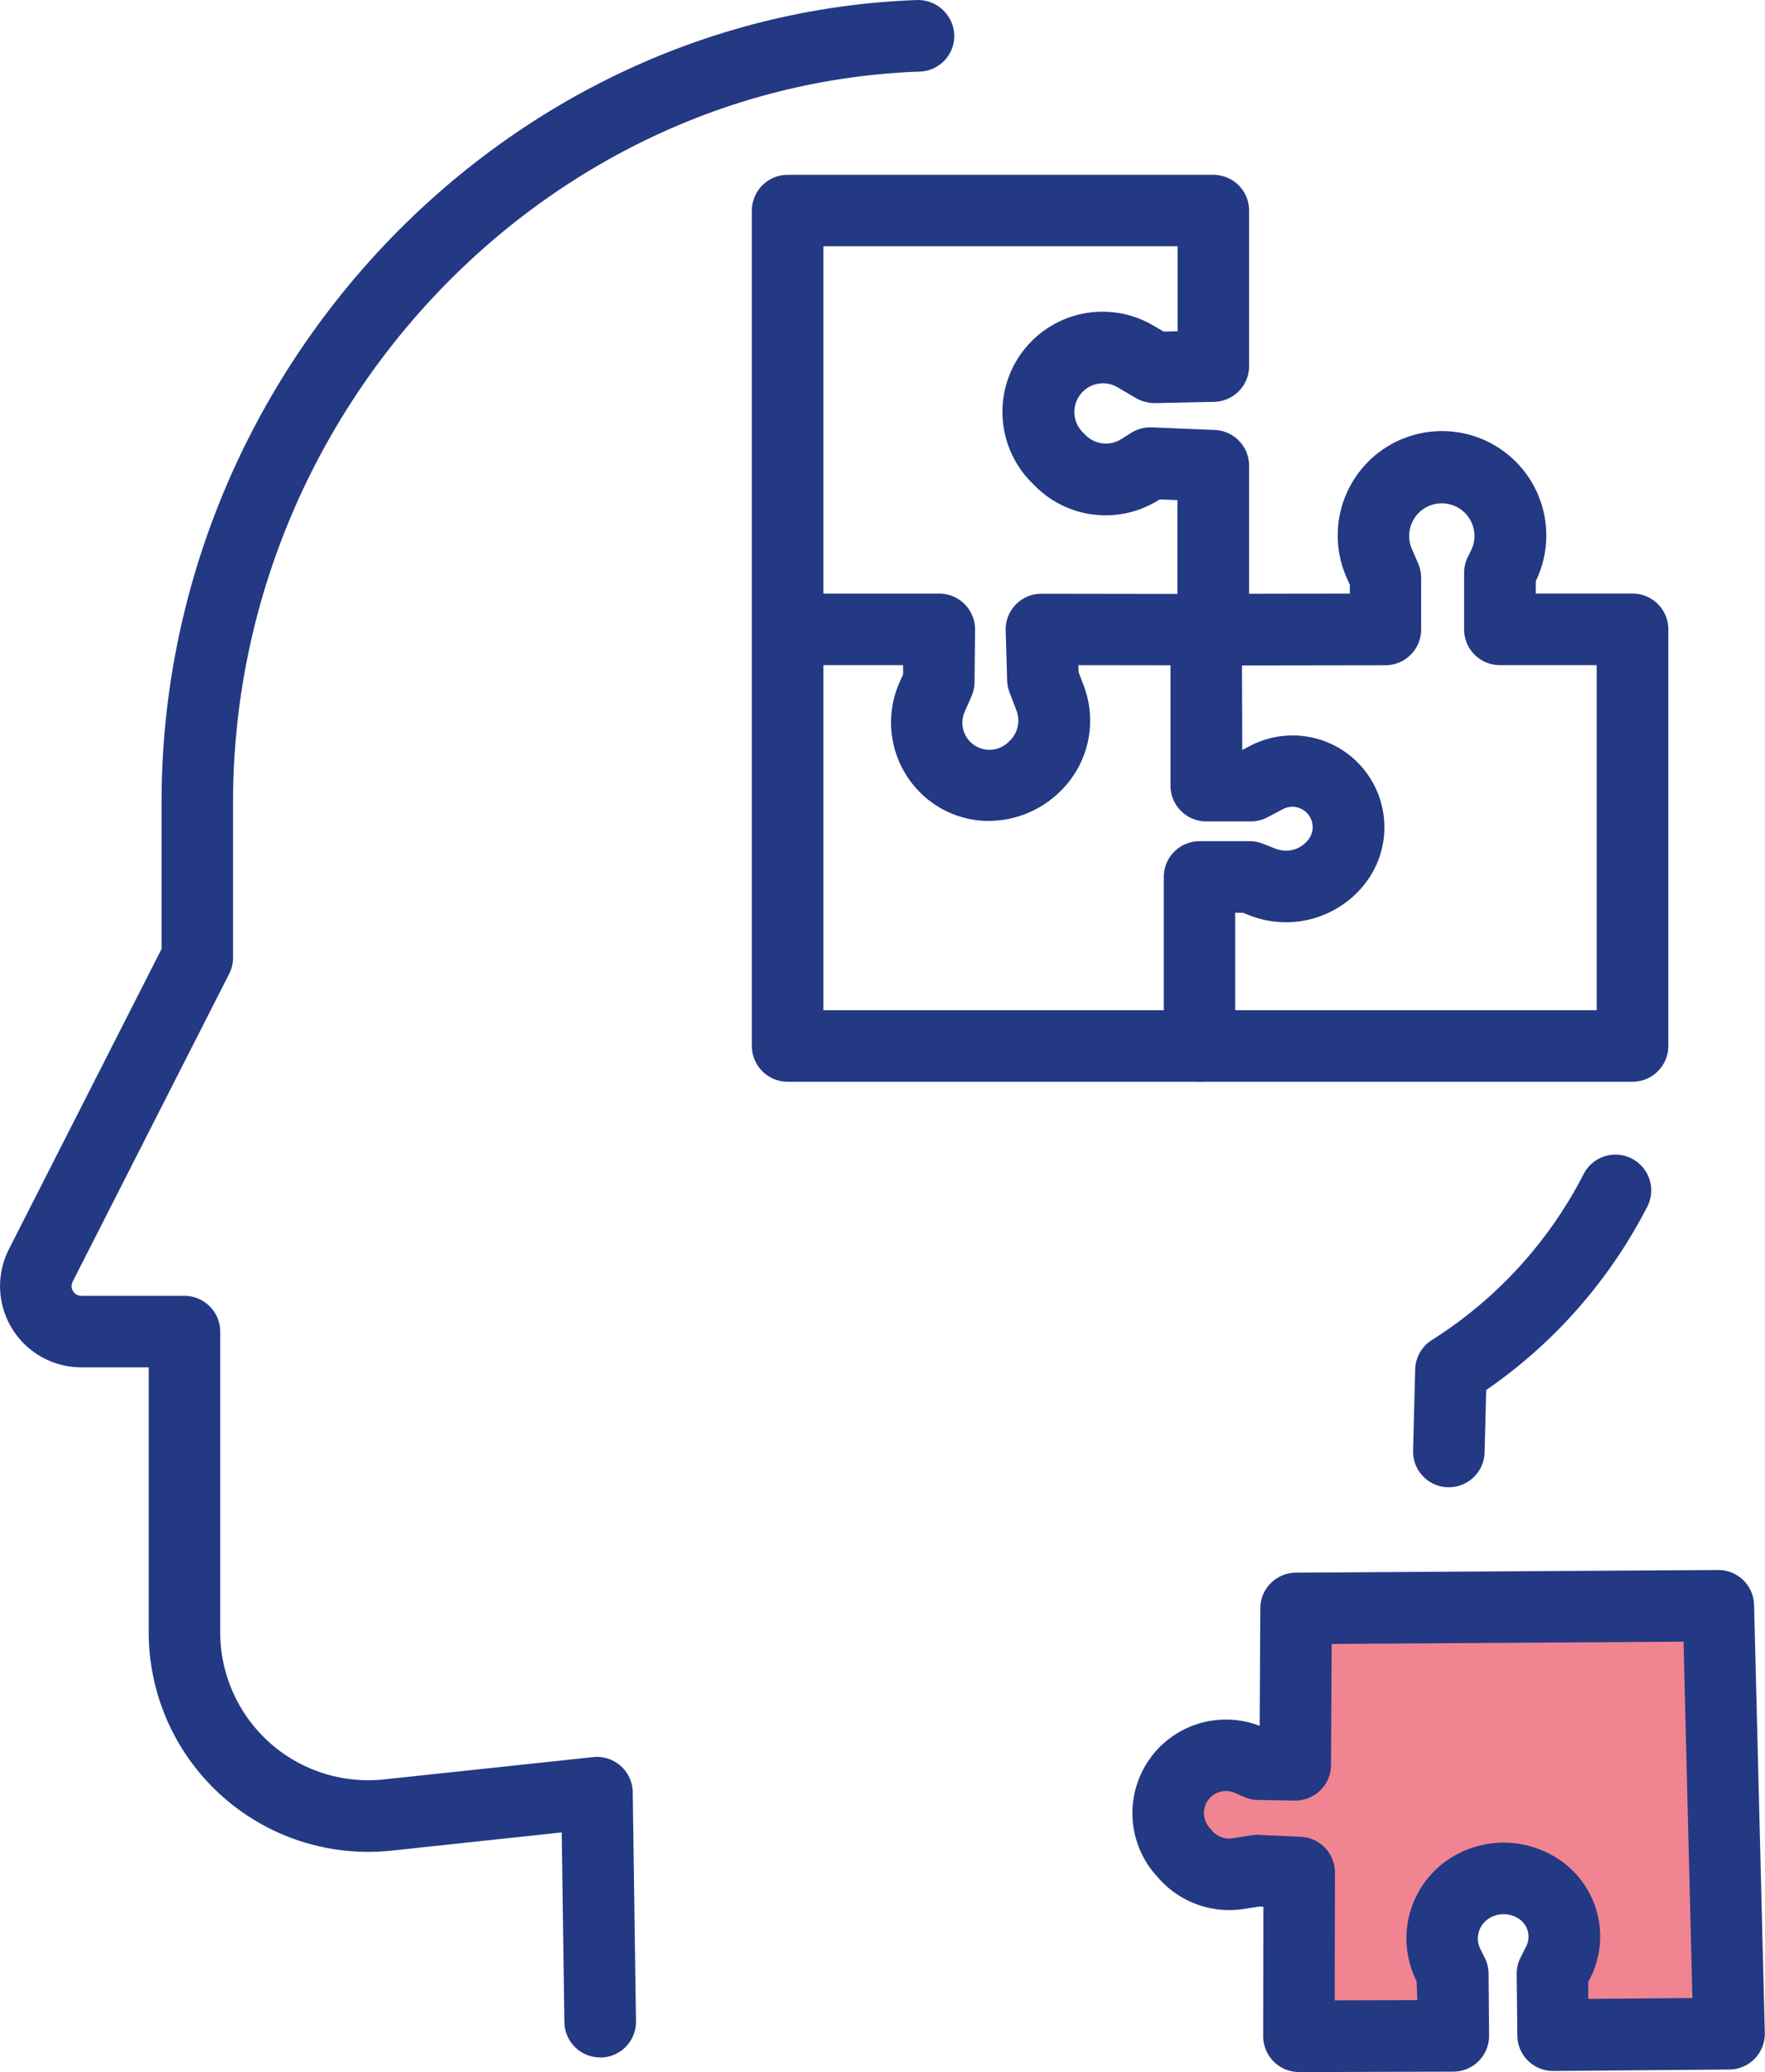
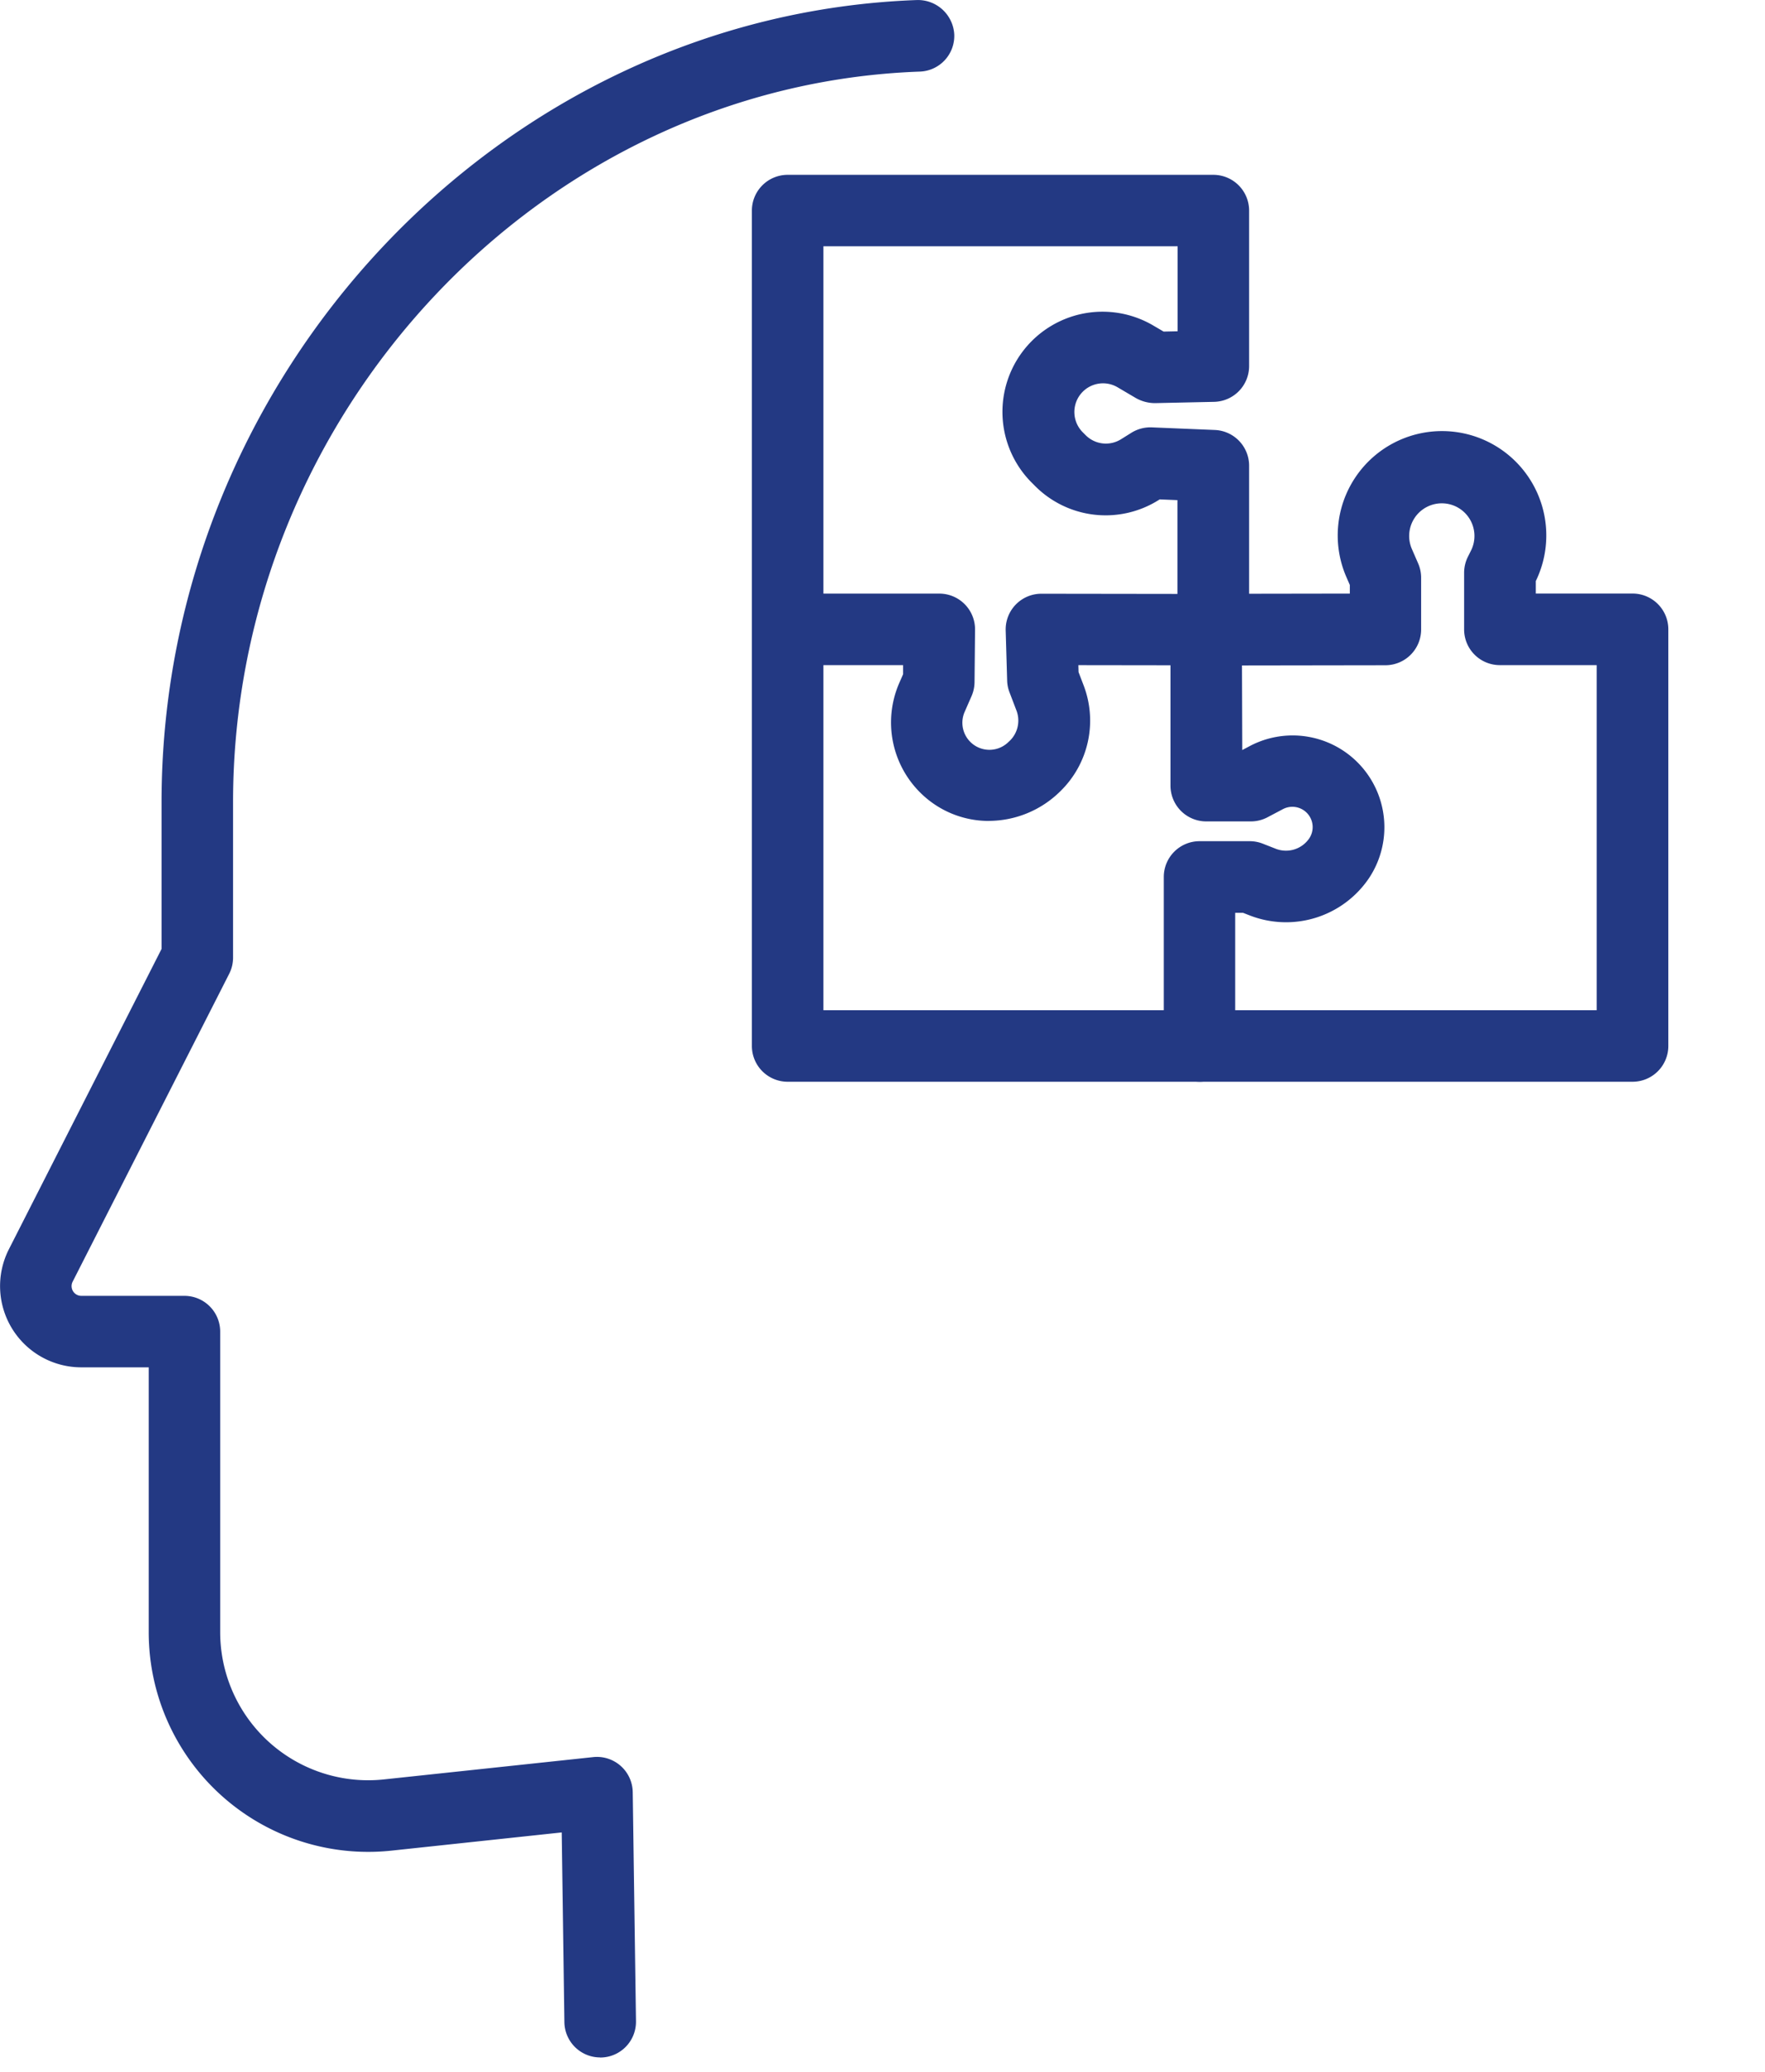
<svg xmlns="http://www.w3.org/2000/svg" width="58.186" height="68.266" viewBox="0 0 58.186 68.266">
  <g transform="translate(-27.6 -22.561)">
-     <path d="M79.736,87.75l-.017.929,3.958-.032L83.37,76.384l-12.114.077-.024,4.25a.925.925,0,0,1-.276.65.966.966,0,0,1-.658.261L69.084,81.6a.9.9,0,0,1-.352-.078l-.3-.13a.988.988,0,0,0-1.158,1.539l.094.113a1,1,0,0,0,.9.34l.656-.1a.822.822,0,0,1,.176-.009l1.376.063a.914.914,0,0,1,.875.917l-.006,4.472,3.26-.011-.041-.912-.024-.092a2.877,2.877,0,0,1,.791-3.548,3.013,3.013,0,0,1,3.583-.085,2.789,2.789,0,0,1,.88,3.543l-.064.128Z" fill="#f08591" />
-     <path d="M75.363,71.56h-.031a1.179,1.179,0,0,1-1.148-1.209l.07-2.675a1.182,1.182,0,0,1,.557-.971,14.051,14.051,0,0,0,4.989-5.45,1.179,1.179,0,1,1,2.081,1.107,16.47,16.47,0,0,1-5.286,5.995l-.053,2.055a1.179,1.179,0,0,1-1.178,1.148Z" fill="#233983" />
    <path d="M47.385,90.345a1.18,1.18,0,0,1-1.179-1.162l-.088-6.251-5.615.6a7.235,7.235,0,0,1-8-7.2V67.609H30.28a2.677,2.677,0,0,1-2.387-3.89l5.033-9.894V48.991c0-14.085,11.176-25.941,24.914-26.429A1.2,1.2,0,0,1,59.059,23.7a1.178,1.178,0,0,1-1.136,1.22c-12.484.444-22.64,11.243-22.64,24.074v5.117a1.177,1.177,0,0,1-.128.534L29.994,64.789a.321.321,0,0,0,.286.465h3.4a1.179,1.179,0,0,1,1.179,1.179v9.9a4.879,4.879,0,0,0,5.4,4.852l6.9-.735a1.179,1.179,0,0,1,1.3,1.156l.107,7.543A1.178,1.178,0,0,1,47.4,90.348h-.017Z" fill="#233983" />
    <path d="M60.2,49.608a3.2,3.2,0,0,1-2.191-.865,3.255,3.255,0,0,1-.764-3.679l.127-.29,0-.3H53.566A1.179,1.179,0,0,1,52.387,43.3V29.5a1.179,1.179,0,0,1,1.179-1.179H67.6A1.179,1.179,0,0,1,68.779,29.5v5.126A1.179,1.179,0,0,1,67.626,35.8l-1.95.042a1.283,1.283,0,0,1-.624-.163l-.605-.356a.945.945,0,0,0-1.15,1.482l.093.093a.941.941,0,0,0,1.17.132l.338-.211a1.189,1.189,0,0,1,.673-.178l2.078.086a1.179,1.179,0,0,1,1.13,1.178v5.4A1.176,1.176,0,0,1,67.6,44.481h0l-4.45-.006.006.229.168.439a3.247,3.247,0,0,1-.769,3.487,3.364,3.364,0,0,1-2.351.976Zm-5.459-7.49h3.824a1.178,1.178,0,0,1,1.179,1.191l-.017,1.73a1.177,1.177,0,0,1-.1.46l-.223.509a.892.892,0,0,0,1.44,1,.929.929,0,0,0,.273-1.017l-.239-.626a1.158,1.158,0,0,1-.076-.387l-.048-1.644a1.177,1.177,0,0,1,1.177-1.212h0l4.485.006V39.038l-.584-.024-.028.017a3.284,3.284,0,0,1-4.087-.464l-.093-.093A3.3,3.3,0,0,1,65.644,33.3l.316.185.462-.01v-2.8H54.745V42.118Z" fill="#233983" />
    <path d="M81.415,58.2H67.145a1.179,1.179,0,0,1-1.179-1.179V51.454a1.179,1.179,0,0,1,1.179-1.179H68.8a1.179,1.179,0,0,1,.431.082l.431.169a.928.928,0,0,0,1.1-.345.669.669,0,0,0-.871-.961l-.5.264a1.176,1.176,0,0,1-.554.139H67.366a1.179,1.179,0,0,1-1.179-1.179v-4.68a1.169,1.169,0,0,1,.271-.751,1.178,1.178,0,0,1,1.141-.889l4.5-.007v-.284l-.105-.241a3.438,3.438,0,1,1,6.236.113v.411h3.19a1.179,1.179,0,0,1,1.179,1.179V57.022A1.179,1.179,0,0,1,81.415,58.2ZM68.324,55.844H80.237V44.474H77.045A1.176,1.176,0,0,1,75.867,43.3l0-1.868a1.182,1.182,0,0,1,.125-.528l.111-.222a1.076,1.076,0,1,0-1.958-.033l.205.471a1.175,1.175,0,0,1,.1.474l0,1.706a1.179,1.179,0,0,1-1.177,1.178l-4.729.007.009,2.787.236-.125a3.025,3.025,0,0,1,3.939,4.35A3.3,3.3,0,0,1,68.8,52.721l-.223-.087h-.257v3.211Z" fill="#233983" />
    <path d="M67.145,58.2H53.566a1.179,1.179,0,0,1-1.179-1.179V43.295a1.179,1.179,0,1,1,2.358,0V55.843h12.4a1.179,1.179,0,0,1,0,2.358Z" fill="#233983" />
-     <path d="M70.422,90.825a1.178,1.178,0,0,1-1.178-1.18l.006-4.264-.133-.006-.537.082a3.11,3.11,0,0,1-2.827-1.065l-.1-.114a3.083,3.083,0,0,1,3.474-4.857l.021-3.875a1.179,1.179,0,0,1,1.171-1.172l13.921-.088h.007a1.18,1.18,0,0,1,1.179,1.149l.354,14.1a1.178,1.178,0,0,1-1.168,1.208l-5.808.048H78.8a1.178,1.178,0,0,1-1.179-1.169L77.6,87.6a1.175,1.175,0,0,1,.125-.539l.188-.375a.705.705,0,0,0-.222-.895.9.9,0,0,0-1.075.025.777.777,0,0,0-.214.957l.145.289a1.173,1.173,0,0,1,.126.52l.017,2.043a1.18,1.18,0,0,1-1.175,1.188l-5.094.015h0Zm-1.367-7.812h.054l1.376.064a1.178,1.178,0,0,1,1.124,1.179L71.6,88.463l2.725-.007-.027-.628a3.137,3.137,0,0,1,.865-3.871,3.274,3.274,0,0,1,3.895-.091,3.048,3.048,0,0,1,.963,3.874l-.061.121,0,.555,3.432-.028L83.1,76.647l-11.6.074-.021,3.991a1.184,1.184,0,0,1-.355.837,1.209,1.209,0,0,1-.844.335l-1.215-.022a1.19,1.19,0,0,1-.455-.1l-.3-.132a.726.726,0,0,0-.85,1.131l.1.115a.731.731,0,0,0,.665.249l.651-.1a1.175,1.175,0,0,1,.178-.014Z" fill="#233983" />
  </g>
</svg>